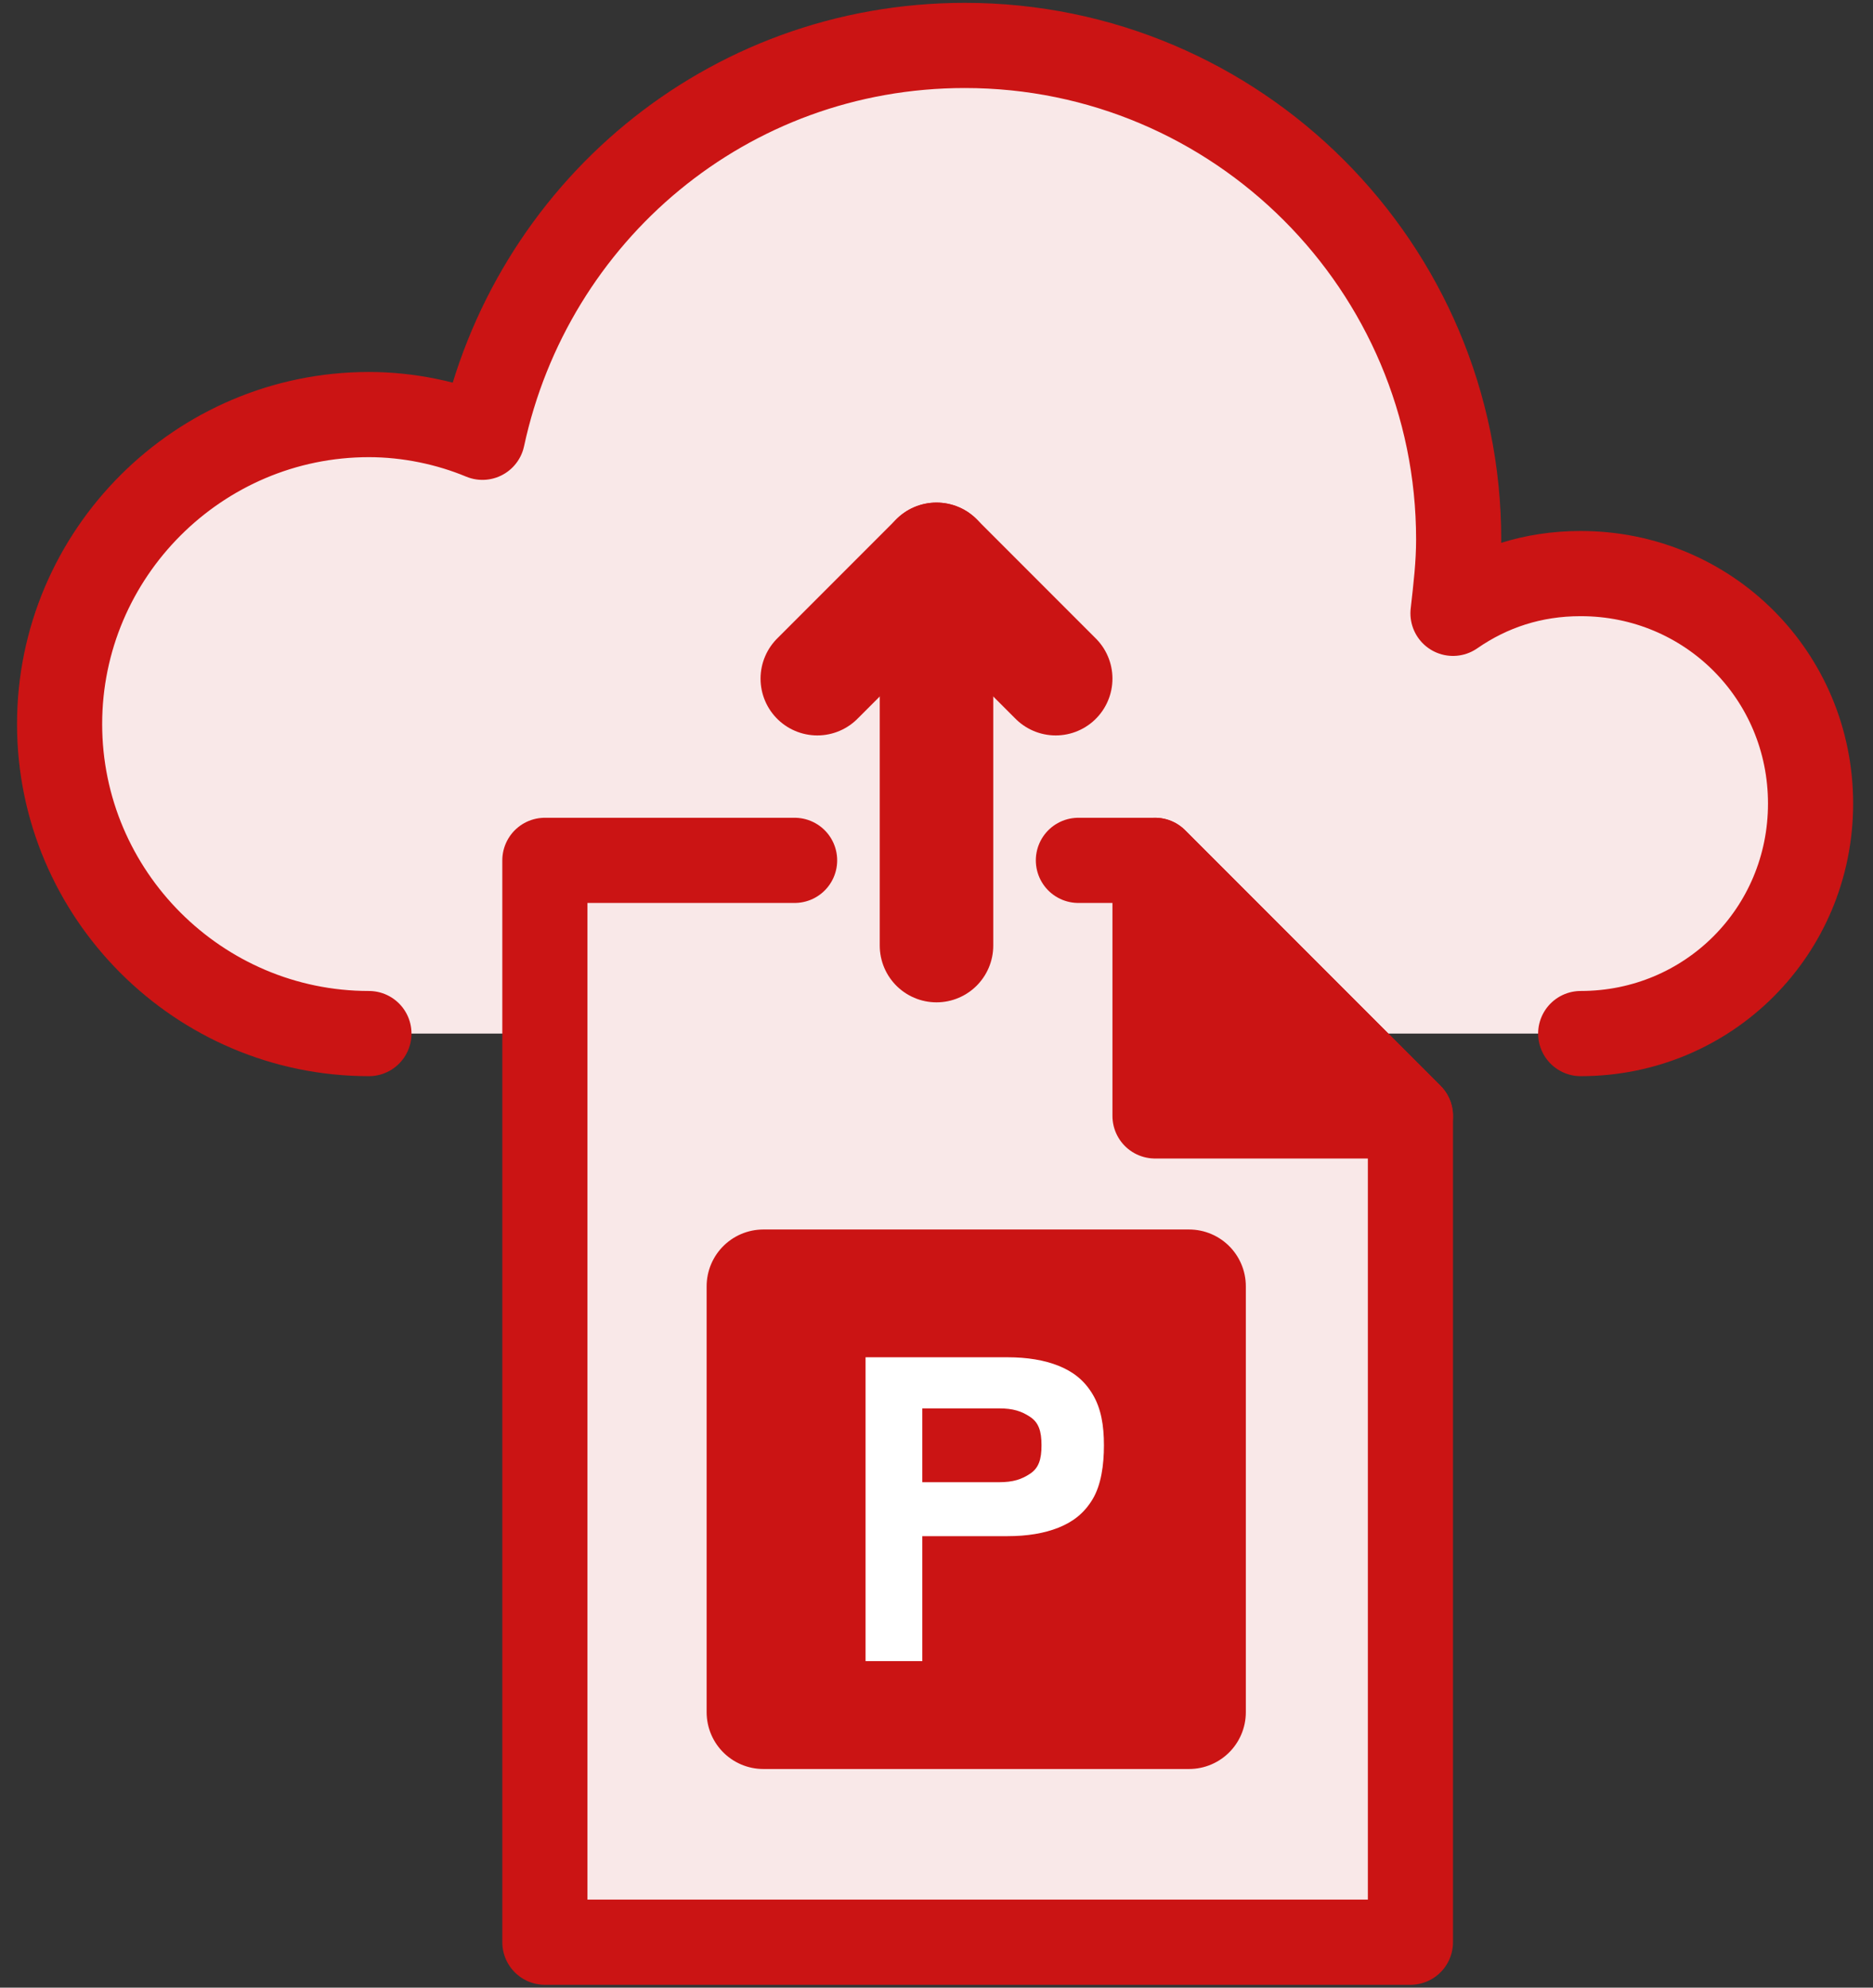
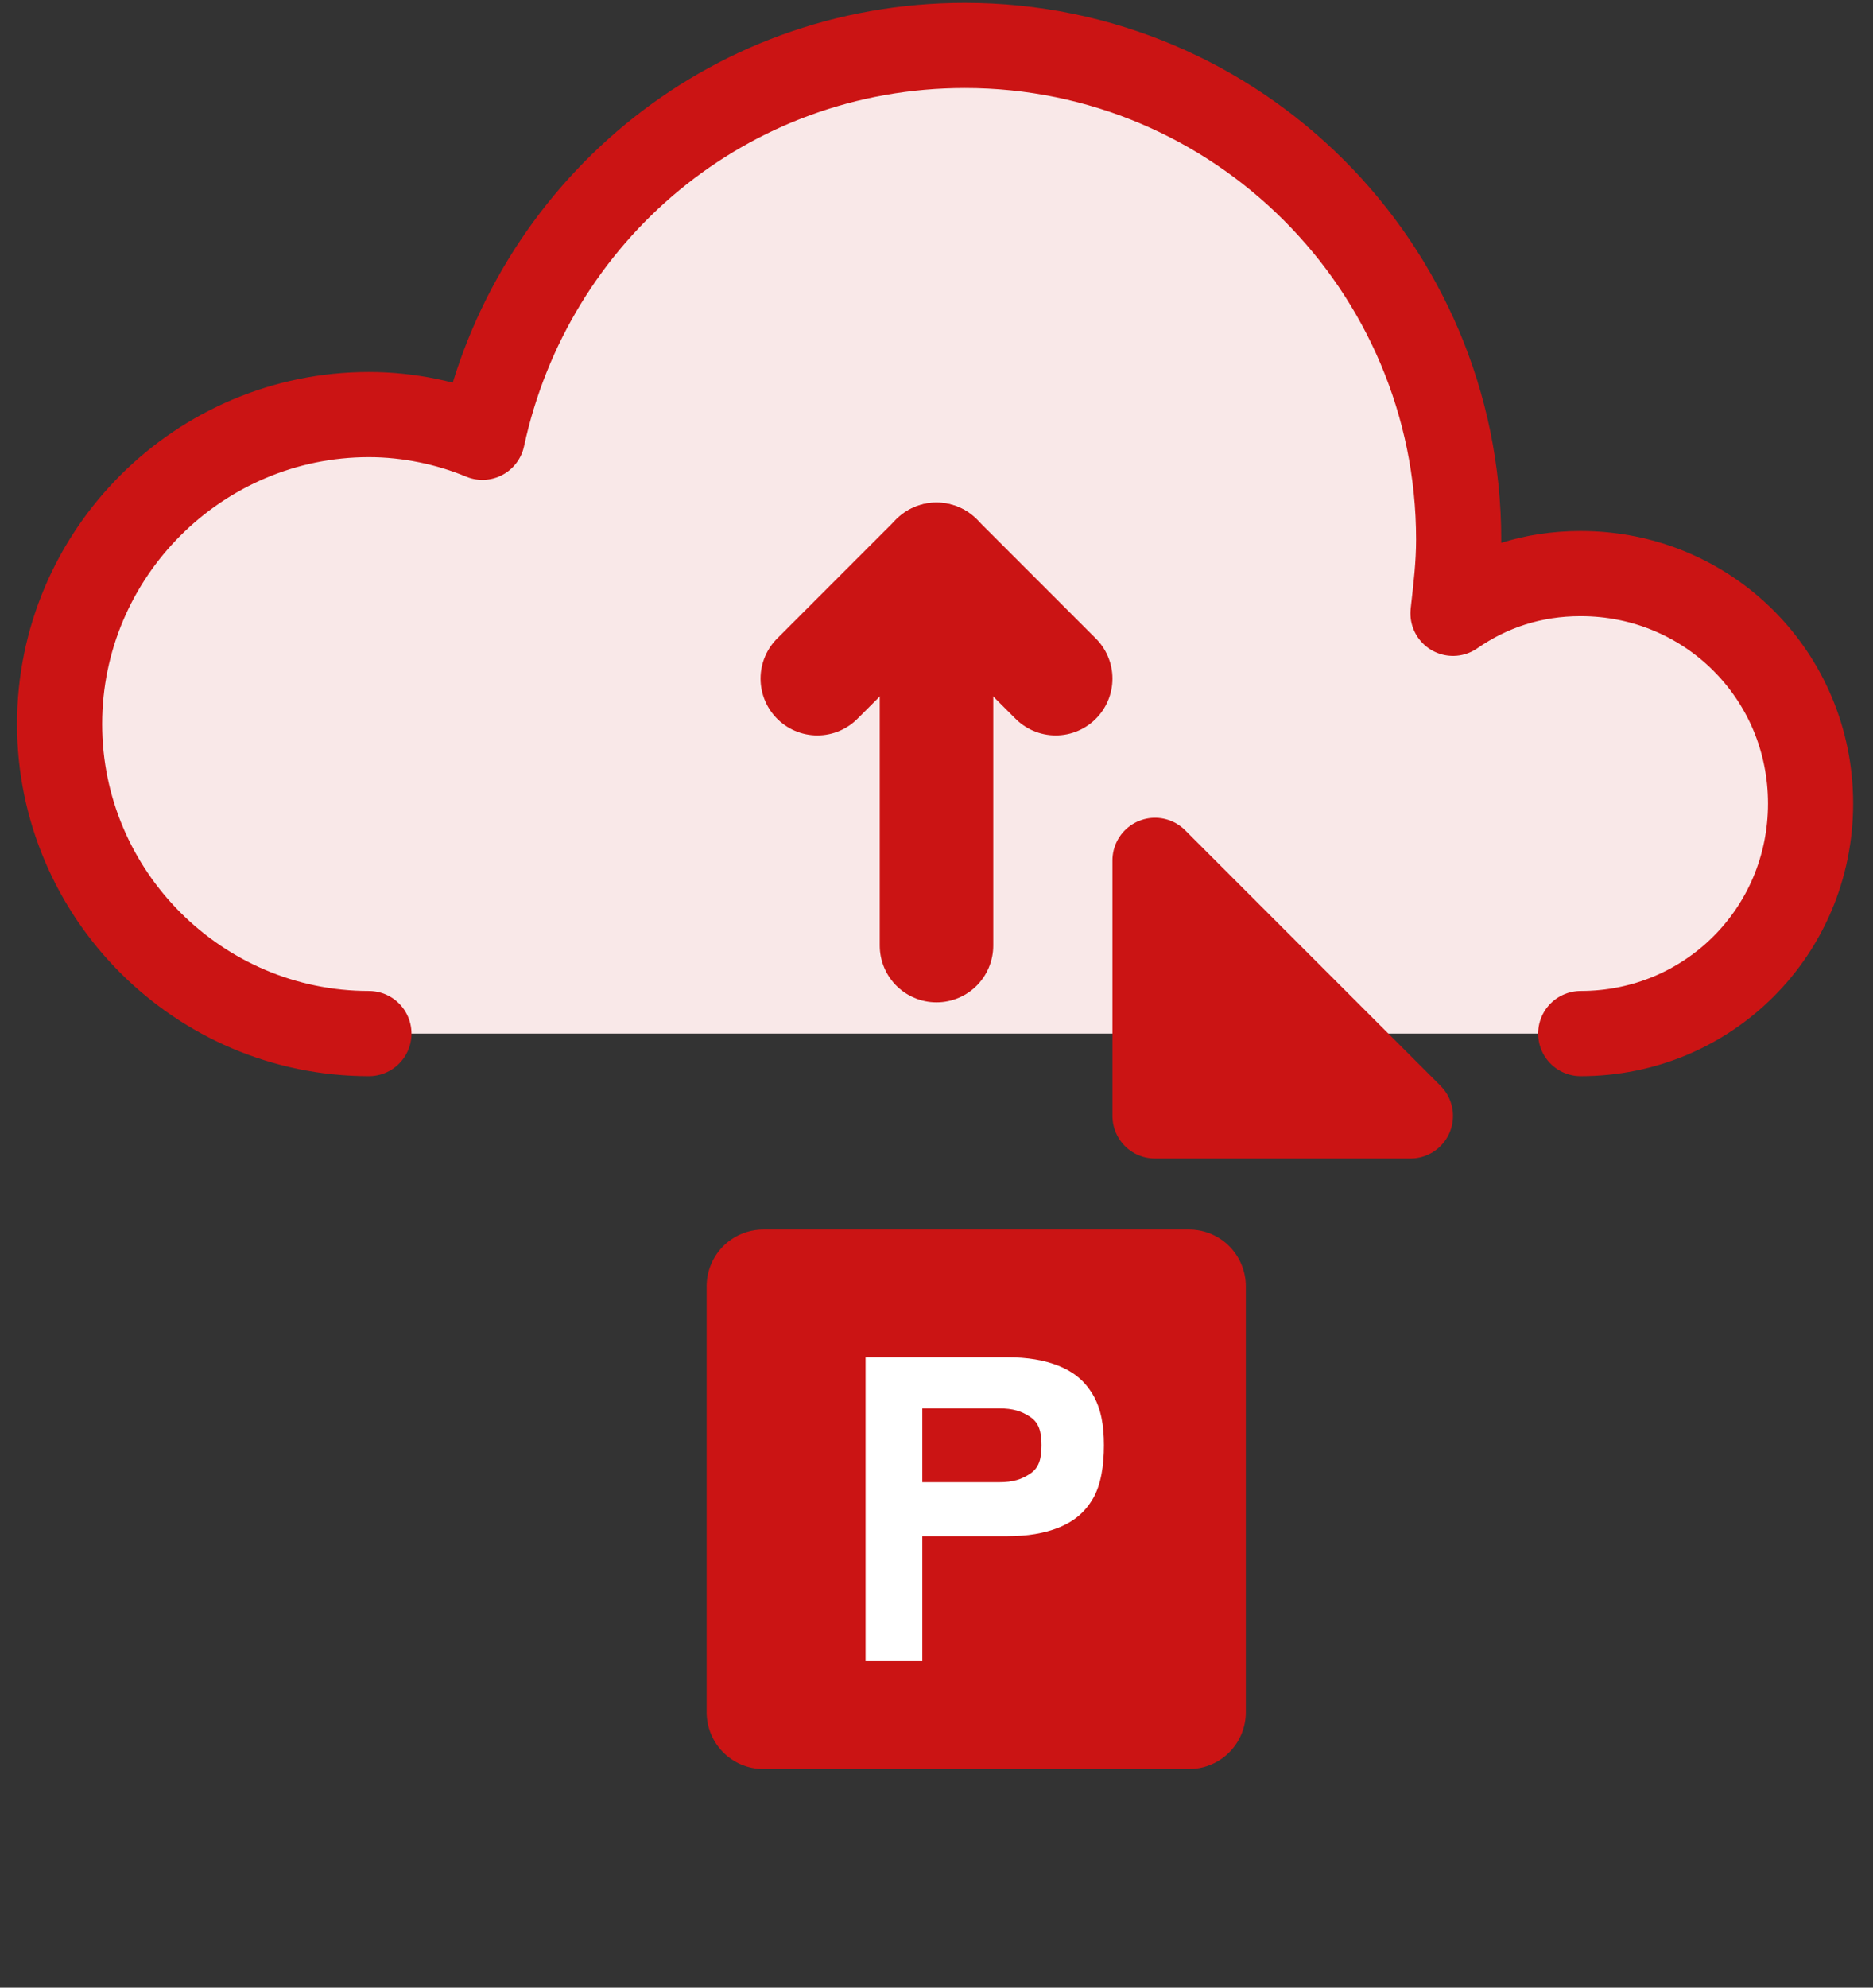
<svg xmlns="http://www.w3.org/2000/svg" version="1.1" id="_レイヤー_2" x="0px" y="0px" viewBox="0 0 66 70" style="enable-background:new 0 0 66 70;" xml:space="preserve">
  <rect x="0" y="0" width="66" height="70" fill="#333333" stroke="none" />
  <style type="text/css">
	.st0{fill:#F9E8E8;stroke:#CB1414;stroke-width:3;stroke-linecap:round;stroke-linejoin:round;}
	.st1{fill:#CB1414;stroke:#CB1414;stroke-width:4;stroke-linejoin:round;}
	.st2{fill:#FFFFFF;}
	.st3{fill:#CB1414;stroke:#CB1414;stroke-width:3;stroke-linejoin:round;}
	.st4{fill:none;stroke:#CB1414;stroke-width:4;stroke-linecap:round;stroke-linejoin:round;}
</style>
  <g id="layout">
    <path class="st0" d="M55.7,36.4c4.5,0,8.1-3.6,8.1-8.1s-3.6-8.1-8.1-8.1c-1.7,0-3.2,0.5-4.5,1.4c0.1-0.9,0.2-1.7,0.2-2.6   c0-9.6-7.8-17.4-17.4-17.4c-8.4,0-15.3,5.9-17,13.8c-1.2-0.5-2.6-0.8-4-0.8c-6,0-10.9,4.9-10.9,10.9s4.9,10.9,10.9,10.9" />
-     <polyline class="st0" points="38,30.3 40.7,30.3 49.7,39.3 49.7,68.4 19.2,68.4 19.2,30.3 28,30.3  " />
    <rect x="26.9" y="45.3" class="st1" width="15" height="15" />
    <path class="st2" d="M30.5,58.5V47.8h5c0.7,0,1.3,0.1,1.8,0.3c0.5,0.2,0.9,0.5,1.2,1c0.3,0.5,0.4,1.1,0.4,1.8s-0.1,1.4-0.4,1.9   c-0.3,0.5-0.7,0.8-1.2,1s-1.1,0.3-1.8,0.3h-3v4.4L30.5,58.5L30.5,58.5z M32.5,52.2h2.7c0.5,0,0.8-0.1,1.1-0.3   c0.3-0.2,0.4-0.5,0.4-1s-0.1-0.8-0.4-1c-0.3-0.2-0.6-0.3-1.1-0.3h-2.7V52.2L32.5,52.2z" />
    <polygon class="st3" points="49.7,39.3 40.7,39.3 40.7,30.3  " />
    <polyline class="st4" points="28.8,23.9 33,19.7 37.2,23.9  " />
    <line class="st4" x1="33" y1="19.7" x2="33" y2="33.3" />
  </g>
</svg>